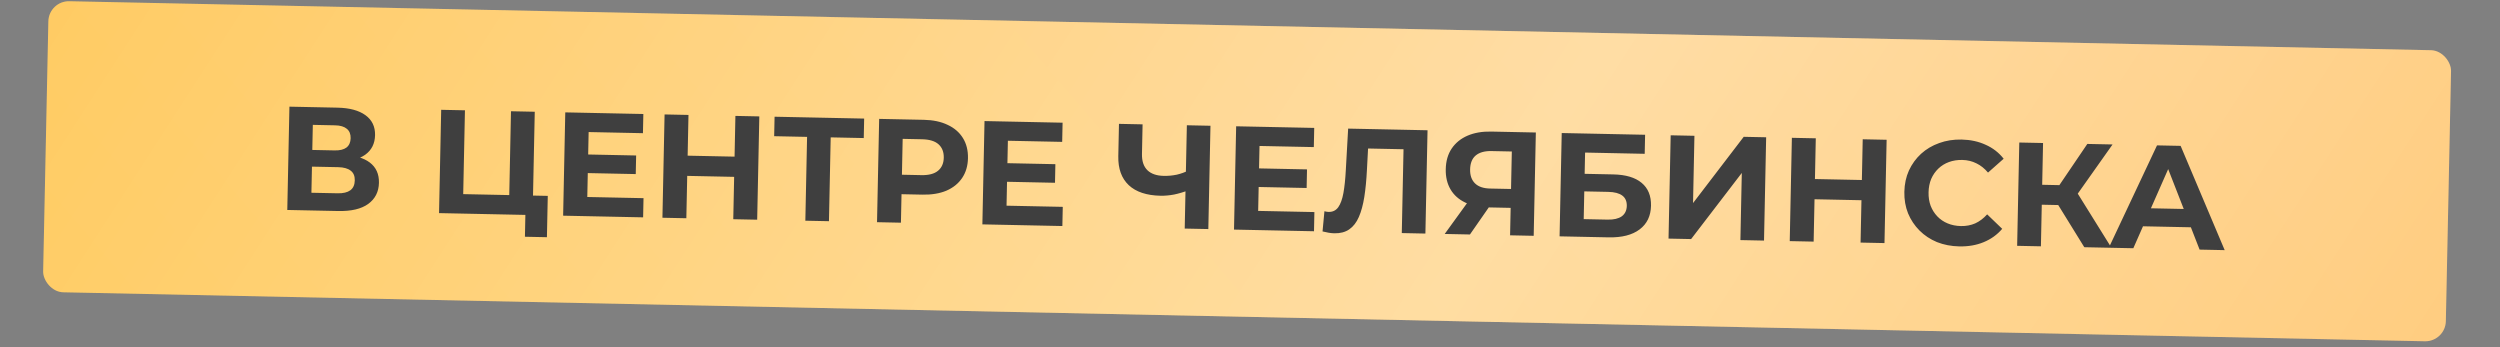
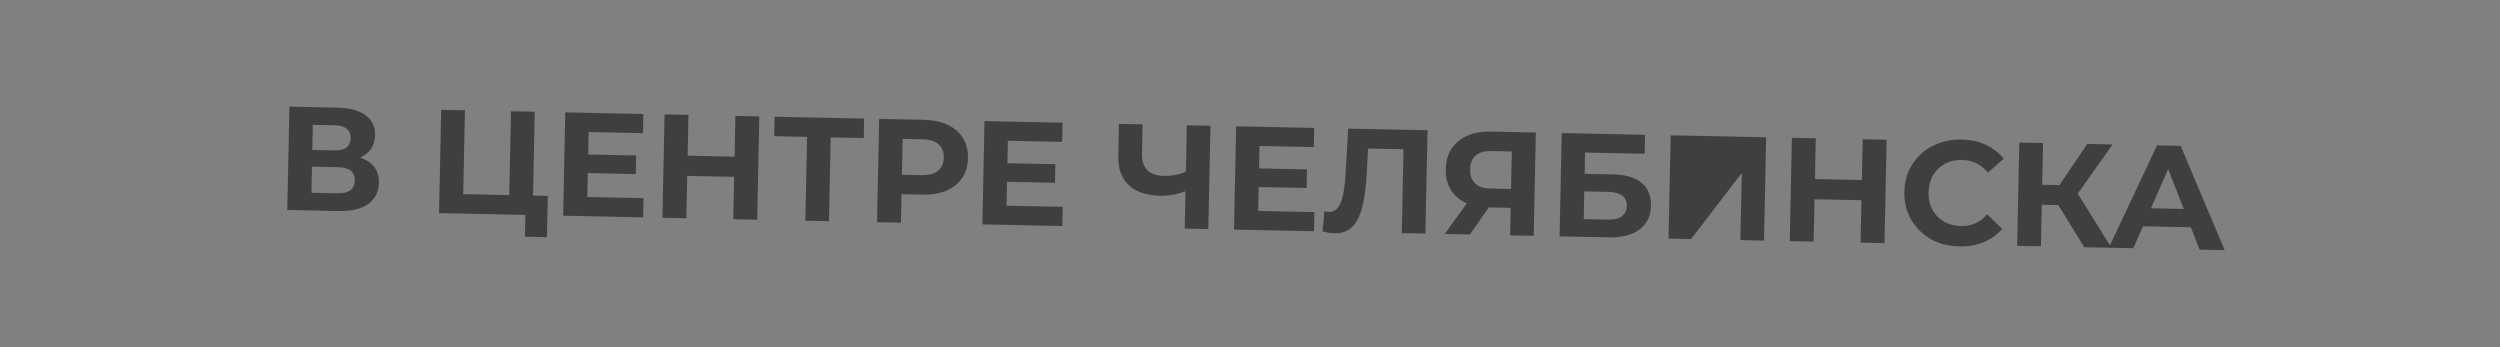
<svg xmlns="http://www.w3.org/2000/svg" width="497" height="69" viewBox="0 0 497 69" fill="none">
  <rect x="0" y="0" width="497" height="69" fill="#808080" stroke="none" />
-   <rect x="9.697" y="0.16" width="477.755" height="57.875" rx="4.076" transform="rotate(1.188 9.697 0.16)" fill="url(#paint0_linear_1_33)" />
-   <rect x="9.697" y="0.16" width="477.755" height="57.875" rx="4.076" transform="rotate(1.188 9.697 0.16)" fill="url(#paint1_linear_1_33)" fill-opacity="0.39" />
-   <path d="M57.112 41.741L57.538 21.204L67.103 21.402C69.489 21.452 71.338 21.95 72.648 22.897C73.959 23.844 74.597 25.168 74.562 26.87C74.527 28.552 73.874 29.849 72.603 30.762C71.332 31.655 69.66 32.081 67.587 32.038L68.17 30.817C70.478 30.865 72.258 31.362 73.51 32.307C74.762 33.253 75.37 34.596 75.334 36.337C75.297 38.136 74.583 39.54 73.192 40.548C71.822 41.537 69.836 42.005 67.234 41.951L57.112 41.741ZM61.909 38.319L67.131 38.427C68.227 38.45 69.062 38.252 69.638 37.833C70.215 37.414 70.512 36.755 70.531 35.856C70.549 34.995 70.278 34.353 69.719 33.931C69.161 33.489 68.334 33.257 67.239 33.234L62.017 33.126L61.909 38.319ZM62.085 29.81L66.516 29.902C67.552 29.924 68.339 29.735 68.875 29.335C69.412 28.915 69.689 28.295 69.707 27.474C69.724 26.652 69.472 26.03 68.953 25.609C68.433 25.168 67.656 24.936 66.619 24.915L62.189 24.823L62.085 29.81ZM87.282 42.367L87.708 21.83L92.431 21.928L92.086 38.592L101.24 38.782L101.585 22.117L106.309 22.215L105.883 42.752L87.282 42.367ZM104.355 47.065L104.468 41.608L105.472 42.744L101.159 42.654L101.24 38.782L108.897 38.94L108.727 47.155L104.355 47.065ZM116.576 30.705L126.463 30.91L126.387 34.607L116.5 34.402L116.576 30.705ZM116.753 39.162L127.931 39.394L127.852 43.208L111.951 42.878L112.376 22.341L127.897 22.663L127.817 26.477L117.021 26.253L116.753 39.162ZM146.199 23.042L150.952 23.141L150.527 43.678L145.774 43.579L146.199 23.042ZM136.444 43.386L131.691 43.287L132.117 22.75L136.87 22.849L136.444 43.386ZM146.3 35.166L136.267 34.958L136.35 30.939L146.384 31.147L146.3 35.166ZM160.102 43.876L160.47 26.126L161.533 27.234L153.905 27.076L153.985 23.204L171.794 23.573L171.714 27.445L164.086 27.287L165.164 26.224L164.796 43.974L160.102 43.876ZM174.353 44.172L174.778 23.635L183.668 23.819C185.506 23.857 187.084 24.193 188.402 24.827C189.72 25.441 190.729 26.313 191.43 27.443C192.13 28.573 192.464 29.911 192.432 31.456C192.401 32.981 192.012 34.294 191.265 35.394C190.518 36.494 189.473 37.333 188.131 37.912C186.788 38.471 185.198 38.732 183.36 38.694L177.11 38.564L179.267 36.466L179.105 44.27L174.353 44.172ZM179.256 36.994L177.191 34.691L183.176 34.816C184.643 34.846 185.745 34.556 186.481 33.945C187.218 33.334 187.598 32.471 187.621 31.356C187.644 30.222 187.301 29.334 186.59 28.693C185.879 28.052 184.791 27.717 183.324 27.686L177.338 27.562L179.498 25.347L179.256 36.994ZM199.922 32.433L209.809 32.638L209.733 36.335L199.846 36.13L199.922 32.433ZM200.099 40.89L211.277 41.121L211.198 44.935L195.296 44.606L195.722 24.069L211.242 24.391L211.163 28.205L200.367 27.981L200.099 40.89ZM236.355 37.796C235.329 38.186 234.345 38.479 233.402 38.674C232.459 38.85 231.557 38.93 230.696 38.912C227.938 38.855 225.84 38.156 224.4 36.815C222.961 35.454 222.267 33.532 222.318 31.048L222.451 24.623L227.145 24.72L227.023 30.617C226.994 32.026 227.353 33.099 228.101 33.839C228.849 34.559 229.928 34.934 231.336 34.963C232.236 34.981 233.108 34.902 233.953 34.723C234.799 34.526 235.587 34.239 236.319 33.863L236.355 37.796ZM235.521 45.44L235.947 24.903L240.641 25L240.216 45.537L235.521 45.44ZM249.947 33.47L259.834 33.675L259.757 37.372L249.87 37.167L249.947 33.47ZM250.124 41.927L261.302 42.158L261.223 45.973L245.321 45.643L245.747 25.106L261.267 25.428L261.188 29.242L250.391 29.018L250.124 41.927ZM265.26 46.379C264.908 46.372 264.537 46.335 264.147 46.268C263.777 46.202 263.368 46.115 262.92 46.008L263.297 41.994C263.569 42.078 263.852 42.123 264.145 42.129C264.947 42.146 265.58 41.836 266.043 41.2C266.506 40.544 266.849 39.603 267.07 38.374C267.291 37.146 267.449 35.653 267.544 33.894L268.011 25.567L283.795 25.895L283.369 46.432L278.675 46.334L279.043 28.584L280.106 29.692L271.04 29.505L272.032 28.38L271.744 33.804C271.643 35.818 271.469 37.605 271.222 39.165C270.974 40.725 270.614 42.048 270.141 43.134C269.669 44.22 269.035 45.039 268.241 45.59C267.447 46.141 266.454 46.404 265.26 46.379ZM300.204 46.781L300.339 40.297L301.491 41.348L295.858 41.231C294.078 41.194 292.549 40.869 291.27 40.256C289.991 39.642 289.021 38.771 288.36 37.642C287.698 36.513 287.384 35.175 287.416 33.63C287.449 32.026 287.839 30.665 288.586 29.546C289.354 28.407 290.408 27.548 291.751 26.969C293.094 26.391 294.665 26.12 296.464 26.157L305.324 26.341L304.899 46.878L300.204 46.781ZM287.207 46.511L292.465 39.253L297.276 39.353L292.224 46.615L287.207 46.511ZM300.37 38.771L300.575 28.884L301.723 30.141L296.501 30.032C295.152 30.004 294.108 30.296 293.372 30.907C292.655 31.518 292.283 32.44 292.258 33.672C292.233 34.865 292.556 35.791 293.227 36.451C293.899 37.111 294.899 37.454 296.229 37.482L301.569 37.593L300.37 38.771ZM310.044 46.985L310.47 26.448L327.046 26.791L326.967 30.576L315.115 30.33L315.027 34.555L320.719 34.673C323.203 34.724 325.079 35.282 326.349 36.345C327.638 37.409 328.262 38.929 328.221 40.904C328.179 42.938 327.422 44.508 325.951 45.612C324.48 46.717 322.425 47.241 319.784 47.187L310.044 46.985ZM314.84 43.562L319.593 43.66C320.806 43.686 321.74 43.47 322.395 43.014C323.051 42.538 323.388 41.841 323.407 40.922C323.444 39.122 322.211 38.197 319.708 38.145L314.955 38.046L314.84 43.562ZM331.704 47.434L332.13 26.897L336.853 26.995L336.576 40.373L346.652 27.198L351.112 27.29L350.686 47.827L345.992 47.73L346.269 34.381L336.193 47.527L331.704 47.434ZM370.308 27.688L375.061 27.787L374.635 48.324L369.882 48.225L370.308 27.688ZM360.552 48.032L355.8 47.933L356.225 27.396L360.978 27.495L360.552 48.032ZM370.409 39.812L360.375 39.604L360.458 35.585L370.492 35.793L370.409 39.812ZM389.484 48.984C387.9 48.951 386.428 48.666 385.07 48.129C383.731 47.573 382.573 46.805 381.595 45.826C380.618 44.847 379.859 43.706 379.318 42.404C378.797 41.102 378.553 39.678 378.585 38.133C378.617 36.587 378.92 35.175 379.495 33.895C380.089 32.616 380.894 31.508 381.912 30.57C382.949 29.633 384.147 28.924 385.507 28.443C386.868 27.943 388.35 27.71 389.954 27.743C391.734 27.78 393.331 28.126 394.746 28.782C396.181 29.418 397.375 30.343 398.328 31.556L395.218 34.31C394.531 33.493 393.761 32.88 392.908 32.471C392.056 32.043 391.122 31.818 390.105 31.797C389.146 31.777 388.263 31.915 387.454 32.211C386.646 32.508 385.942 32.943 385.343 33.518C384.744 34.092 384.27 34.777 383.921 35.572C383.592 36.368 383.417 37.254 383.397 38.232C383.376 39.21 383.514 40.103 383.811 40.912C384.127 41.721 384.572 42.425 385.146 43.023C385.721 43.623 386.406 44.087 387.201 44.416C387.997 44.746 388.874 44.921 389.832 44.941C390.849 44.962 391.792 44.785 392.661 44.412C393.53 44.019 394.325 43.419 395.046 42.612L398.039 45.492C397.036 46.665 395.805 47.549 394.345 48.145C392.904 48.742 391.284 49.021 389.484 48.984ZM414.359 49.147L408.168 39.127L412.059 36.889L419.757 49.259L414.359 49.147ZM401.009 48.87L401.435 28.333L406.159 28.431L405.733 48.968L401.009 48.87ZM404.526 40.666L404.608 36.706L411.766 36.854L411.684 40.815L404.526 40.666ZM412.448 39.363L408.088 38.744L414.96 28.614L419.977 28.718L412.448 39.363ZM419.236 49.248L428.815 28.901L433.509 28.998L442.267 49.726L437.279 49.622L430.144 31.335L432.022 31.374L424.106 49.349L419.236 49.248ZM423.904 44.942L425.24 41.36L435.802 41.579L437.018 45.214L423.904 44.942Z" fill="#3F3F3F" />
+   <path d="M57.112 41.741L57.538 21.204L67.103 21.402C69.489 21.452 71.338 21.95 72.648 22.897C73.959 23.844 74.597 25.168 74.562 26.87C74.527 28.552 73.874 29.849 72.603 30.762C71.332 31.655 69.66 32.081 67.587 32.038L68.17 30.817C70.478 30.865 72.258 31.362 73.51 32.307C74.762 33.253 75.37 34.596 75.334 36.337C75.297 38.136 74.583 39.54 73.192 40.548C71.822 41.537 69.836 42.005 67.234 41.951L57.112 41.741ZM61.909 38.319L67.131 38.427C68.227 38.45 69.062 38.252 69.638 37.833C70.215 37.414 70.512 36.755 70.531 35.856C70.549 34.995 70.278 34.353 69.719 33.931C69.161 33.489 68.334 33.257 67.239 33.234L62.017 33.126L61.909 38.319ZM62.085 29.81L66.516 29.902C67.552 29.924 68.339 29.735 68.875 29.335C69.412 28.915 69.689 28.295 69.707 27.474C69.724 26.652 69.472 26.03 68.953 25.609C68.433 25.168 67.656 24.936 66.619 24.915L62.189 24.823L62.085 29.81ZM87.282 42.367L87.708 21.83L92.431 21.928L92.086 38.592L101.24 38.782L101.585 22.117L106.309 22.215L105.883 42.752L87.282 42.367ZM104.355 47.065L104.468 41.608L105.472 42.744L101.159 42.654L101.24 38.782L108.897 38.94L108.727 47.155L104.355 47.065ZM116.576 30.705L126.463 30.91L126.387 34.607L116.5 34.402L116.576 30.705ZM116.753 39.162L127.931 39.394L127.852 43.208L111.951 42.878L112.376 22.341L127.897 22.663L127.817 26.477L117.021 26.253L116.753 39.162ZM146.199 23.042L150.952 23.141L150.527 43.678L145.774 43.579L146.199 23.042ZM136.444 43.386L131.691 43.287L132.117 22.75L136.87 22.849L136.444 43.386ZM146.3 35.166L136.267 34.958L136.35 30.939L146.384 31.147L146.3 35.166ZM160.102 43.876L160.47 26.126L161.533 27.234L153.905 27.076L153.985 23.204L171.794 23.573L171.714 27.445L164.086 27.287L165.164 26.224L164.796 43.974L160.102 43.876ZM174.353 44.172L174.778 23.635L183.668 23.819C185.506 23.857 187.084 24.193 188.402 24.827C189.72 25.441 190.729 26.313 191.43 27.443C192.13 28.573 192.464 29.911 192.432 31.456C192.401 32.981 192.012 34.294 191.265 35.394C190.518 36.494 189.473 37.333 188.131 37.912C186.788 38.471 185.198 38.732 183.36 38.694L177.11 38.564L179.267 36.466L179.105 44.27L174.353 44.172ZM179.256 36.994L177.191 34.691L183.176 34.816C184.643 34.846 185.745 34.556 186.481 33.945C187.218 33.334 187.598 32.471 187.621 31.356C187.644 30.222 187.301 29.334 186.59 28.693C185.879 28.052 184.791 27.717 183.324 27.686L177.338 27.562L179.498 25.347L179.256 36.994ZM199.922 32.433L209.809 32.638L209.733 36.335L199.846 36.13L199.922 32.433ZM200.099 40.89L211.277 41.121L211.198 44.935L195.296 44.606L195.722 24.069L211.242 24.391L211.163 28.205L200.367 27.981L200.099 40.89ZM236.355 37.796C235.329 38.186 234.345 38.479 233.402 38.674C232.459 38.85 231.557 38.93 230.696 38.912C227.938 38.855 225.84 38.156 224.4 36.815C222.961 35.454 222.267 33.532 222.318 31.048L222.451 24.623L227.145 24.72L227.023 30.617C226.994 32.026 227.353 33.099 228.101 33.839C228.849 34.559 229.928 34.934 231.336 34.963C232.236 34.981 233.108 34.902 233.953 34.723C234.799 34.526 235.587 34.239 236.319 33.863L236.355 37.796ZM235.521 45.44L235.947 24.903L240.641 25L240.216 45.537L235.521 45.44ZM249.947 33.47L259.834 33.675L259.757 37.372L249.87 37.167L249.947 33.47ZM250.124 41.927L261.302 42.158L261.223 45.973L245.321 45.643L245.747 25.106L261.267 25.428L261.188 29.242L250.391 29.018L250.124 41.927ZM265.26 46.379C264.908 46.372 264.537 46.335 264.147 46.268C263.777 46.202 263.368 46.115 262.92 46.008L263.297 41.994C263.569 42.078 263.852 42.123 264.145 42.129C264.947 42.146 265.58 41.836 266.043 41.2C266.506 40.544 266.849 39.603 267.07 38.374C267.291 37.146 267.449 35.653 267.544 33.894L268.011 25.567L283.795 25.895L283.369 46.432L278.675 46.334L279.043 28.584L280.106 29.692L271.04 29.505L272.032 28.38L271.744 33.804C271.643 35.818 271.469 37.605 271.222 39.165C270.974 40.725 270.614 42.048 270.141 43.134C269.669 44.22 269.035 45.039 268.241 45.59C267.447 46.141 266.454 46.404 265.26 46.379ZM300.204 46.781L300.339 40.297L301.491 41.348L295.858 41.231C294.078 41.194 292.549 40.869 291.27 40.256C289.991 39.642 289.021 38.771 288.36 37.642C287.698 36.513 287.384 35.175 287.416 33.63C287.449 32.026 287.839 30.665 288.586 29.546C289.354 28.407 290.408 27.548 291.751 26.969C293.094 26.391 294.665 26.12 296.464 26.157L305.324 26.341L304.899 46.878L300.204 46.781ZM287.207 46.511L292.465 39.253L297.276 39.353L292.224 46.615L287.207 46.511ZM300.37 38.771L300.575 28.884L301.723 30.141L296.501 30.032C295.152 30.004 294.108 30.296 293.372 30.907C292.655 31.518 292.283 32.44 292.258 33.672C292.233 34.865 292.556 35.791 293.227 36.451C293.899 37.111 294.899 37.454 296.229 37.482L301.569 37.593L300.37 38.771ZM310.044 46.985L310.47 26.448L327.046 26.791L326.967 30.576L315.115 30.33L315.027 34.555L320.719 34.673C323.203 34.724 325.079 35.282 326.349 36.345C327.638 37.409 328.262 38.929 328.221 40.904C328.179 42.938 327.422 44.508 325.951 45.612C324.48 46.717 322.425 47.241 319.784 47.187L310.044 46.985ZM314.84 43.562L319.593 43.66C320.806 43.686 321.74 43.47 322.395 43.014C323.051 42.538 323.388 41.841 323.407 40.922C323.444 39.122 322.211 38.197 319.708 38.145L314.955 38.046L314.84 43.562ZM331.704 47.434L332.13 26.897L336.853 26.995L346.652 27.198L351.112 27.29L350.686 47.827L345.992 47.73L346.269 34.381L336.193 47.527L331.704 47.434ZM370.308 27.688L375.061 27.787L374.635 48.324L369.882 48.225L370.308 27.688ZM360.552 48.032L355.8 47.933L356.225 27.396L360.978 27.495L360.552 48.032ZM370.409 39.812L360.375 39.604L360.458 35.585L370.492 35.793L370.409 39.812ZM389.484 48.984C387.9 48.951 386.428 48.666 385.07 48.129C383.731 47.573 382.573 46.805 381.595 45.826C380.618 44.847 379.859 43.706 379.318 42.404C378.797 41.102 378.553 39.678 378.585 38.133C378.617 36.587 378.92 35.175 379.495 33.895C380.089 32.616 380.894 31.508 381.912 30.57C382.949 29.633 384.147 28.924 385.507 28.443C386.868 27.943 388.35 27.71 389.954 27.743C391.734 27.78 393.331 28.126 394.746 28.782C396.181 29.418 397.375 30.343 398.328 31.556L395.218 34.31C394.531 33.493 393.761 32.88 392.908 32.471C392.056 32.043 391.122 31.818 390.105 31.797C389.146 31.777 388.263 31.915 387.454 32.211C386.646 32.508 385.942 32.943 385.343 33.518C384.744 34.092 384.27 34.777 383.921 35.572C383.592 36.368 383.417 37.254 383.397 38.232C383.376 39.21 383.514 40.103 383.811 40.912C384.127 41.721 384.572 42.425 385.146 43.023C385.721 43.623 386.406 44.087 387.201 44.416C387.997 44.746 388.874 44.921 389.832 44.941C390.849 44.962 391.792 44.785 392.661 44.412C393.53 44.019 394.325 43.419 395.046 42.612L398.039 45.492C397.036 46.665 395.805 47.549 394.345 48.145C392.904 48.742 391.284 49.021 389.484 48.984ZM414.359 49.147L408.168 39.127L412.059 36.889L419.757 49.259L414.359 49.147ZM401.009 48.87L401.435 28.333L406.159 28.431L405.733 48.968L401.009 48.87ZM404.526 40.666L404.608 36.706L411.766 36.854L411.684 40.815L404.526 40.666ZM412.448 39.363L408.088 38.744L414.96 28.614L419.977 28.718L412.448 39.363ZM419.236 49.248L428.815 28.901L433.509 28.998L442.267 49.726L437.279 49.622L430.144 31.335L432.022 31.374L424.106 49.349L419.236 49.248ZM423.904 44.942L425.24 41.36L435.802 41.579L437.018 45.214L423.904 44.942Z" fill="#3F3F3F" />
  <defs>
    <linearGradient id="paint0_linear_1_33" x1="411.179" y1="-24.011" x2="152.846" y2="207.169" gradientUnits="userSpaceOnUse">
      <stop stop-color="#FFC771" />
      <stop offset="1" stop-color="#FFC858" />
    </linearGradient>
    <linearGradient id="paint1_linear_1_33" x1="568.457" y1="48.224" x2="102.64" y2="-238.928" gradientUnits="userSpaceOnUse">
      <stop stop-color="white" stop-opacity="0" />
      <stop offset="0.432" stop-color="white" />
      <stop offset="1" stop-color="white" stop-opacity="0" />
    </linearGradient>
  </defs>
</svg>